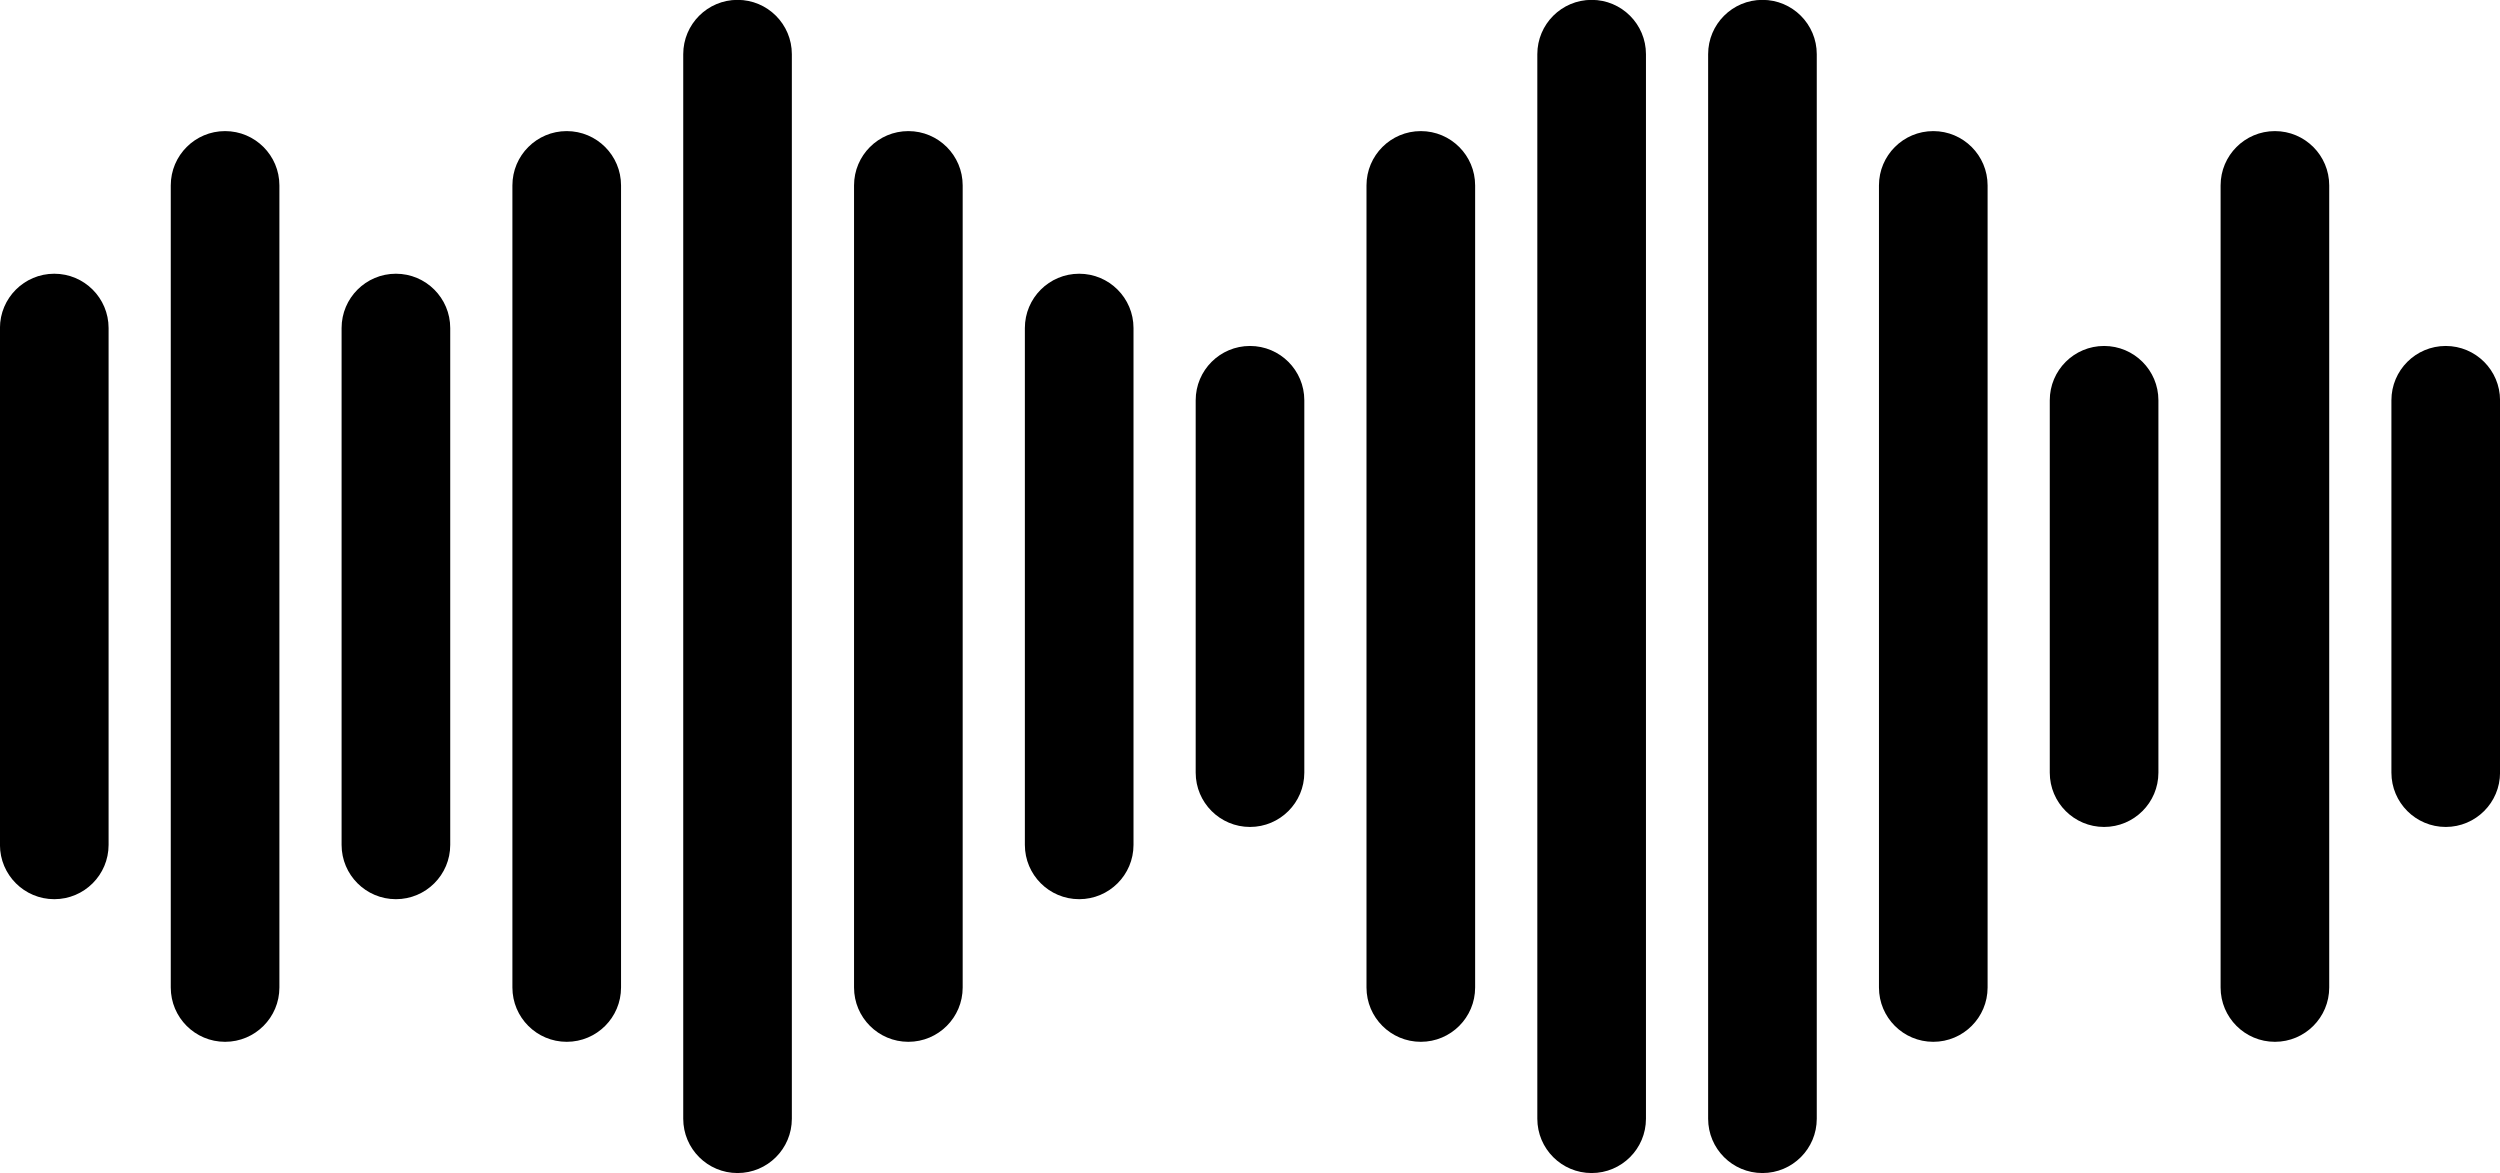
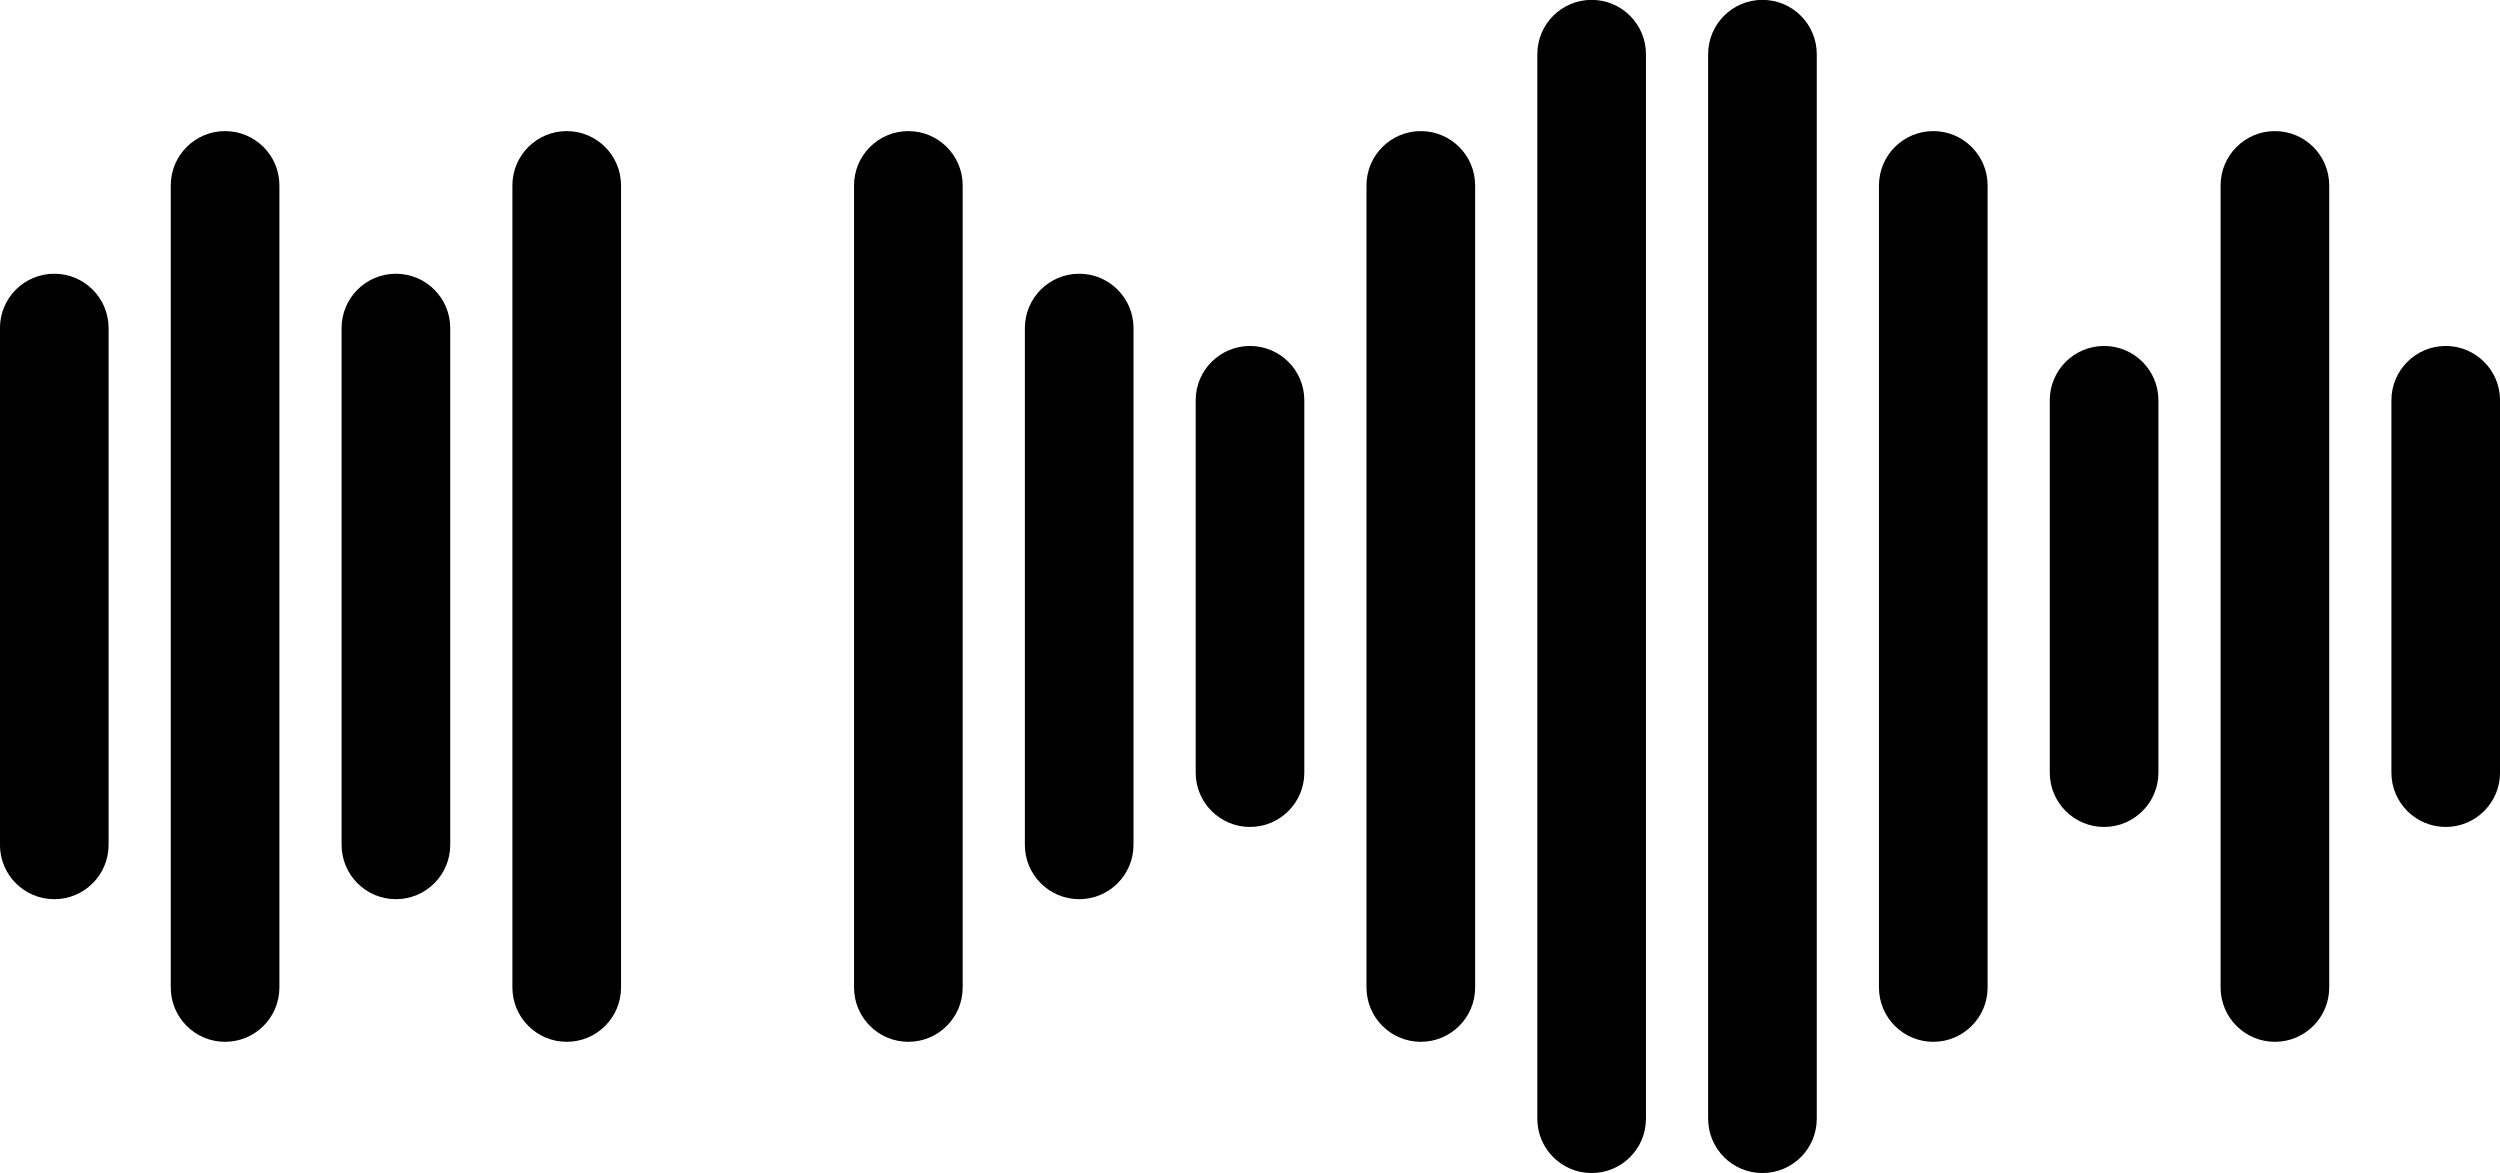
<svg xmlns="http://www.w3.org/2000/svg" height="232.9" preserveAspectRatio="xMidYMid meet" version="1.0" viewBox="1.9 133.6 496.2 232.9" width="496.2" zoomAndPan="magnify">
  <g id="change1_1">
    <path d="M 46.574 340.379 C 40.621 340.379 35.793 335.555 35.793 329.598 L 35.793 170.402 C 35.793 164.445 40.621 159.621 46.574 159.621 C 52.531 159.621 57.355 164.445 57.355 170.402 L 57.355 329.598 C 57.355 335.555 52.531 340.379 46.574 340.379" />
    <path d="M 12.672 312.07 C 6.719 312.07 1.891 307.246 1.891 301.289 L 1.891 198.711 C 1.891 192.754 6.719 187.93 12.672 187.93 C 18.625 187.93 23.453 192.754 23.453 198.711 L 23.453 301.289 C 23.453 307.246 18.625 312.07 12.672 312.07" />
    <path d="M 80.48 312.07 C 74.527 312.07 69.699 307.246 69.699 301.289 L 69.699 198.711 C 69.699 192.754 74.527 187.93 80.48 187.93 C 86.434 187.93 91.262 192.754 91.262 198.711 L 91.262 301.289 C 91.262 307.246 86.434 312.07 80.48 312.07" />
    <path d="M 114.383 340.379 C 108.43 340.379 103.602 335.555 103.602 329.598 L 103.602 170.402 C 103.602 164.445 108.43 159.621 114.383 159.621 C 120.34 159.621 125.164 164.445 125.164 170.402 L 125.164 329.598 C 125.164 335.555 120.34 340.379 114.383 340.379" />
-     <path d="M 148.289 366.426 C 142.336 366.426 137.508 361.602 137.508 355.645 L 137.508 144.355 C 137.508 138.398 142.336 133.574 148.289 133.574 C 154.242 133.574 159.066 138.398 159.066 144.355 L 159.066 355.645 C 159.066 361.602 154.242 366.426 148.289 366.426" />
    <path d="M 182.191 340.379 C 176.238 340.379 171.41 335.555 171.41 329.598 L 171.41 170.402 C 171.41 164.445 176.238 159.621 182.191 159.621 C 188.145 159.621 192.973 164.445 192.973 170.402 L 192.973 329.598 C 192.973 335.555 188.145 340.379 182.191 340.379" />
    <path d="M 216.098 312.07 C 210.141 312.07 205.316 307.246 205.316 301.289 L 205.316 198.711 C 205.316 192.754 210.141 187.93 216.098 187.93 C 222.051 187.93 226.879 192.754 226.879 198.711 L 226.879 301.289 C 226.879 307.246 222.051 312.07 216.098 312.07" />
    <path d="M 250 297.734 C 244.047 297.734 239.219 292.906 239.219 286.953 L 239.219 213.047 C 239.219 207.094 244.047 202.266 250 202.266 C 255.953 202.266 260.781 207.094 260.781 213.047 L 260.781 286.953 C 260.781 292.906 255.953 297.734 250 297.734" />
    <path d="M 283.902 340.379 C 277.949 340.379 273.121 335.555 273.121 329.598 L 273.121 170.402 C 273.121 164.445 277.949 159.621 283.902 159.621 C 289.859 159.621 294.684 164.445 294.684 170.402 L 294.684 329.598 C 294.684 335.555 289.859 340.379 283.902 340.379" />
    <path d="M 317.809 366.426 C 311.855 366.426 307.027 361.602 307.027 355.645 L 307.027 144.355 C 307.027 138.398 311.855 133.574 317.809 133.574 C 323.762 133.574 328.59 138.398 328.59 144.355 L 328.59 355.645 C 328.59 361.602 323.762 366.426 317.809 366.426" />
    <path d="M 351.711 366.426 C 345.758 366.426 340.93 361.602 340.93 355.645 L 340.93 144.355 C 340.93 138.398 345.758 133.574 351.711 133.574 C 357.664 133.574 362.492 138.398 362.492 144.355 L 362.492 355.645 C 362.492 361.602 357.664 366.426 351.711 366.426" />
    <path d="M 385.617 340.379 C 379.66 340.379 374.836 335.555 374.836 329.598 L 374.836 170.402 C 374.836 164.445 379.66 159.621 385.617 159.621 C 391.57 159.621 396.398 164.445 396.398 170.402 L 396.398 329.598 C 396.398 335.555 391.57 340.379 385.617 340.379" />
    <path d="M 419.52 297.734 C 413.566 297.734 408.738 292.906 408.738 286.953 L 408.738 213.047 C 408.738 207.094 413.566 202.266 419.52 202.266 C 425.473 202.266 430.301 207.094 430.301 213.047 L 430.301 286.953 C 430.301 292.906 425.473 297.734 419.52 297.734" />
    <path d="M 453.426 340.379 C 447.469 340.379 442.645 335.555 442.645 329.598 L 442.645 170.402 C 442.645 164.445 447.469 159.621 453.426 159.621 C 459.379 159.621 464.203 164.445 464.203 170.402 L 464.203 329.598 C 464.203 335.555 459.379 340.379 453.426 340.379" />
    <path d="M 487.328 297.734 C 481.375 297.734 476.547 292.906 476.547 286.953 L 476.547 213.047 C 476.547 207.094 481.375 202.266 487.328 202.266 C 493.281 202.266 498.109 207.094 498.109 213.047 L 498.109 286.953 C 498.109 292.906 493.281 297.734 487.328 297.734" />
  </g>
</svg>